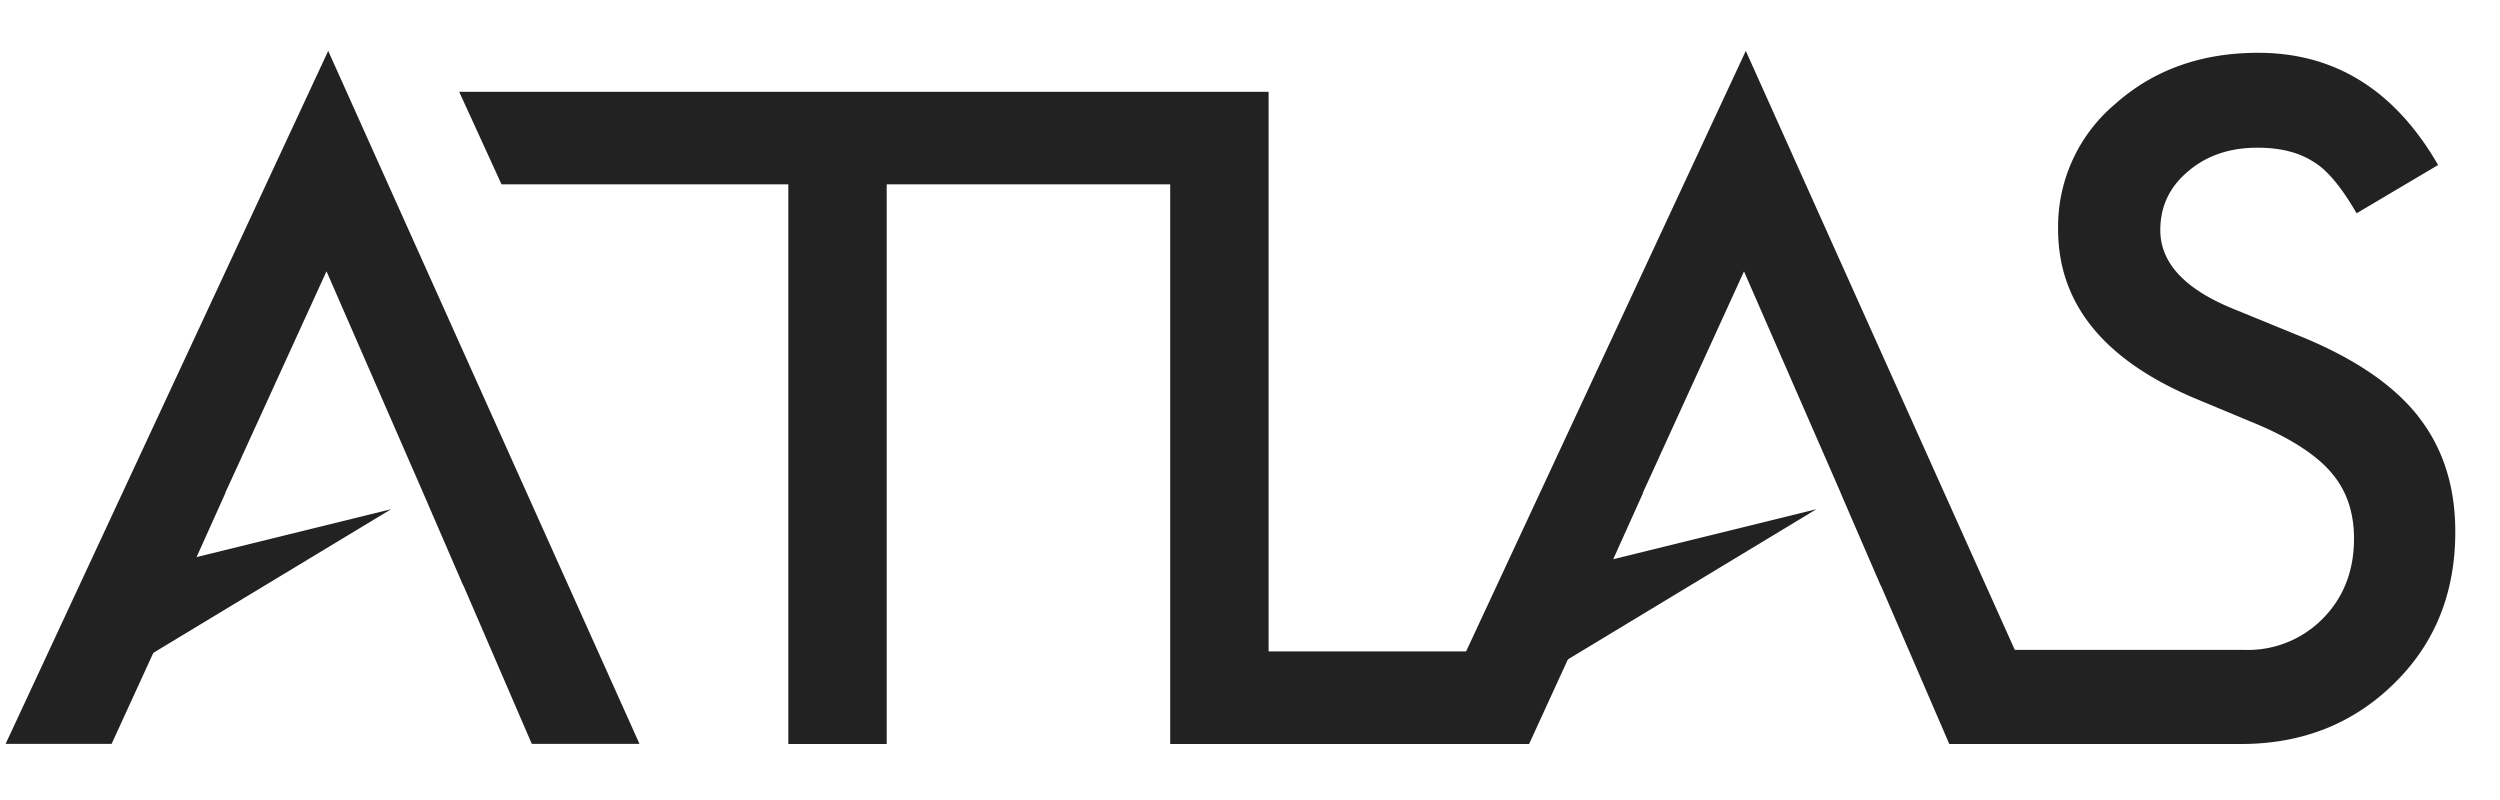
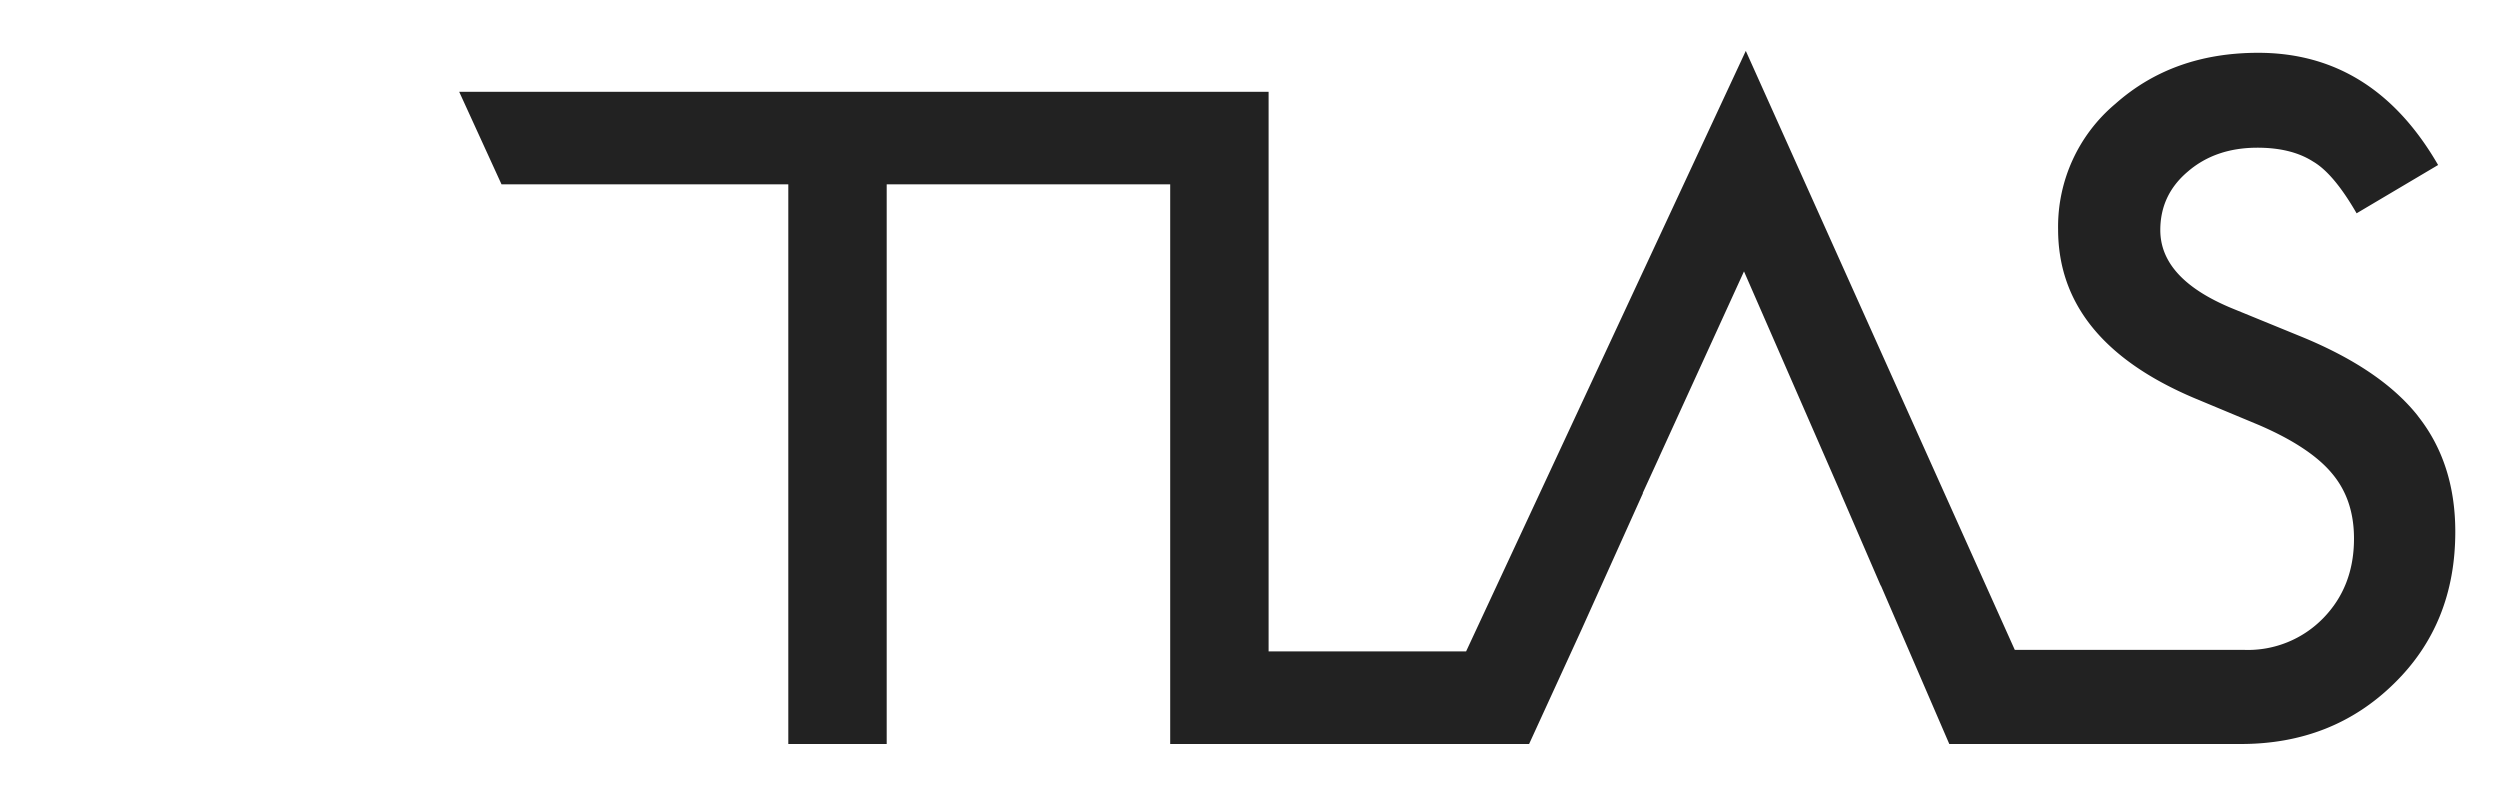
<svg xmlns="http://www.w3.org/2000/svg" width="25" height="8" viewBox="0 0 25 8">
  <g>
    <g>
      <g>
-         <path fill="#222" d="M1.403 6.607l.448-1.008 2.06-.507z" />
-       </g>
+         </g>
      <g>
-         <path fill="#222" d="M15.657 6.607l.447-1.008 2.06-.507z" />
-       </g>
+         </g>
      <g>
        <g>
-           <path fill="#222" d="M.056 7.439h1.06L1.638 6.3l.616-1.37h-.002l.165-.36v-.001l.848-1.856.967 2.217.4.925h.002l.684 1.584h1.077L3.282.509z" />
-         </g>
+           </g>
        <g>
          <path fill="#222" d="M24.178 4.158c-.25-.315-.645-.581-1.186-.8l-.665-.272c-.483-.198-.724-.46-.724-.785 0-.236.092-.431.276-.586.184-.158.415-.238.695-.238.227 0 .412.046.556.138.138.08.283.253.436.518l.815-.483C23.949.902 23.35.528 22.582.528c-.57 0-1.045.17-1.428.51a1.604 1.604 0 0 0-.573 1.255c0 .742.455 1.305 1.367 1.69l.643.268c.166.072.31.147.431.227.12.079.22.163.296.254a.9.9 0 0 1 .168.298c.036.108.054.226.054.356 0 .322-.104.588-.31.798a1.05 1.05 0 0 1-.782.315h-2.3l-2.69-5.99-2.797 6.005h-1.975V.918H4.592l.423.925h2.868V7.44h.984V1.843h2.835V7.44h3.589l.522-1.139.617-1.37h-.003l.165-.36v-.001l.848-1.856.968 2.217h-.001l.4.925h.002l.684 1.584h2.917c.609 0 1.12-.201 1.53-.604.41-.4.613-.906.613-1.518 0-.458-.125-.844-.375-1.159z" />
        </g>
      </g>
    </g>
  </g>
</svg>